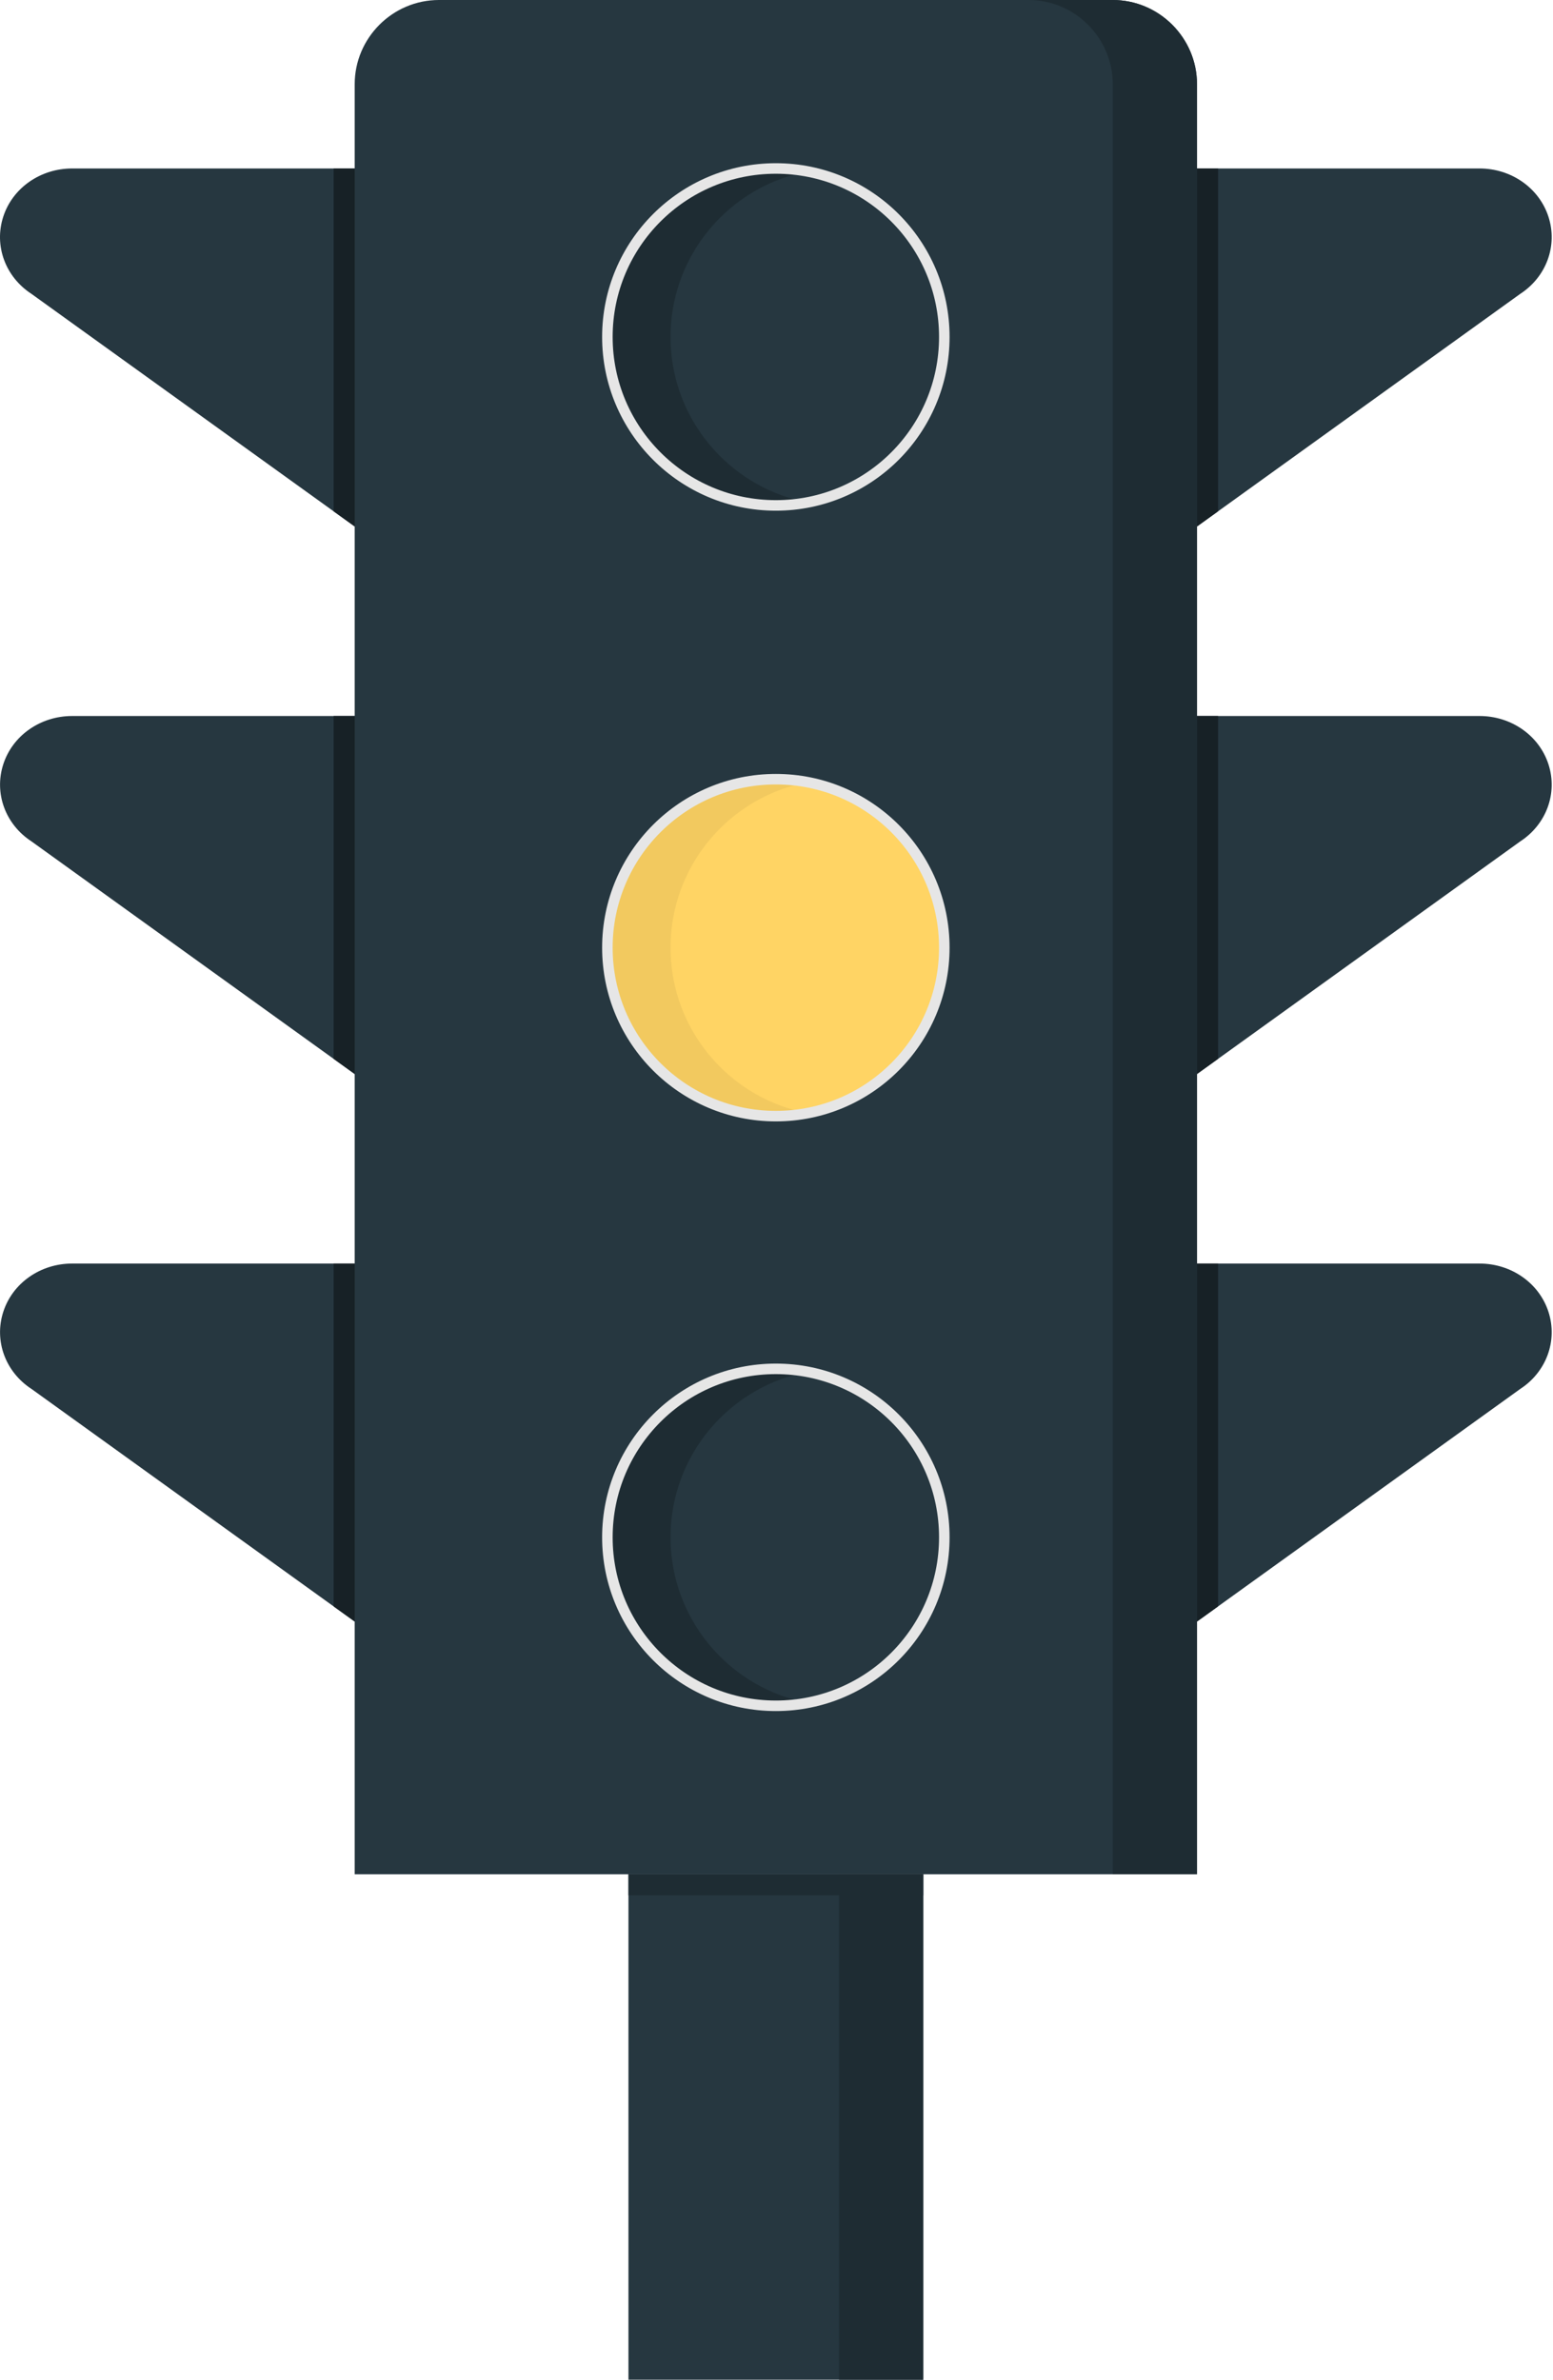
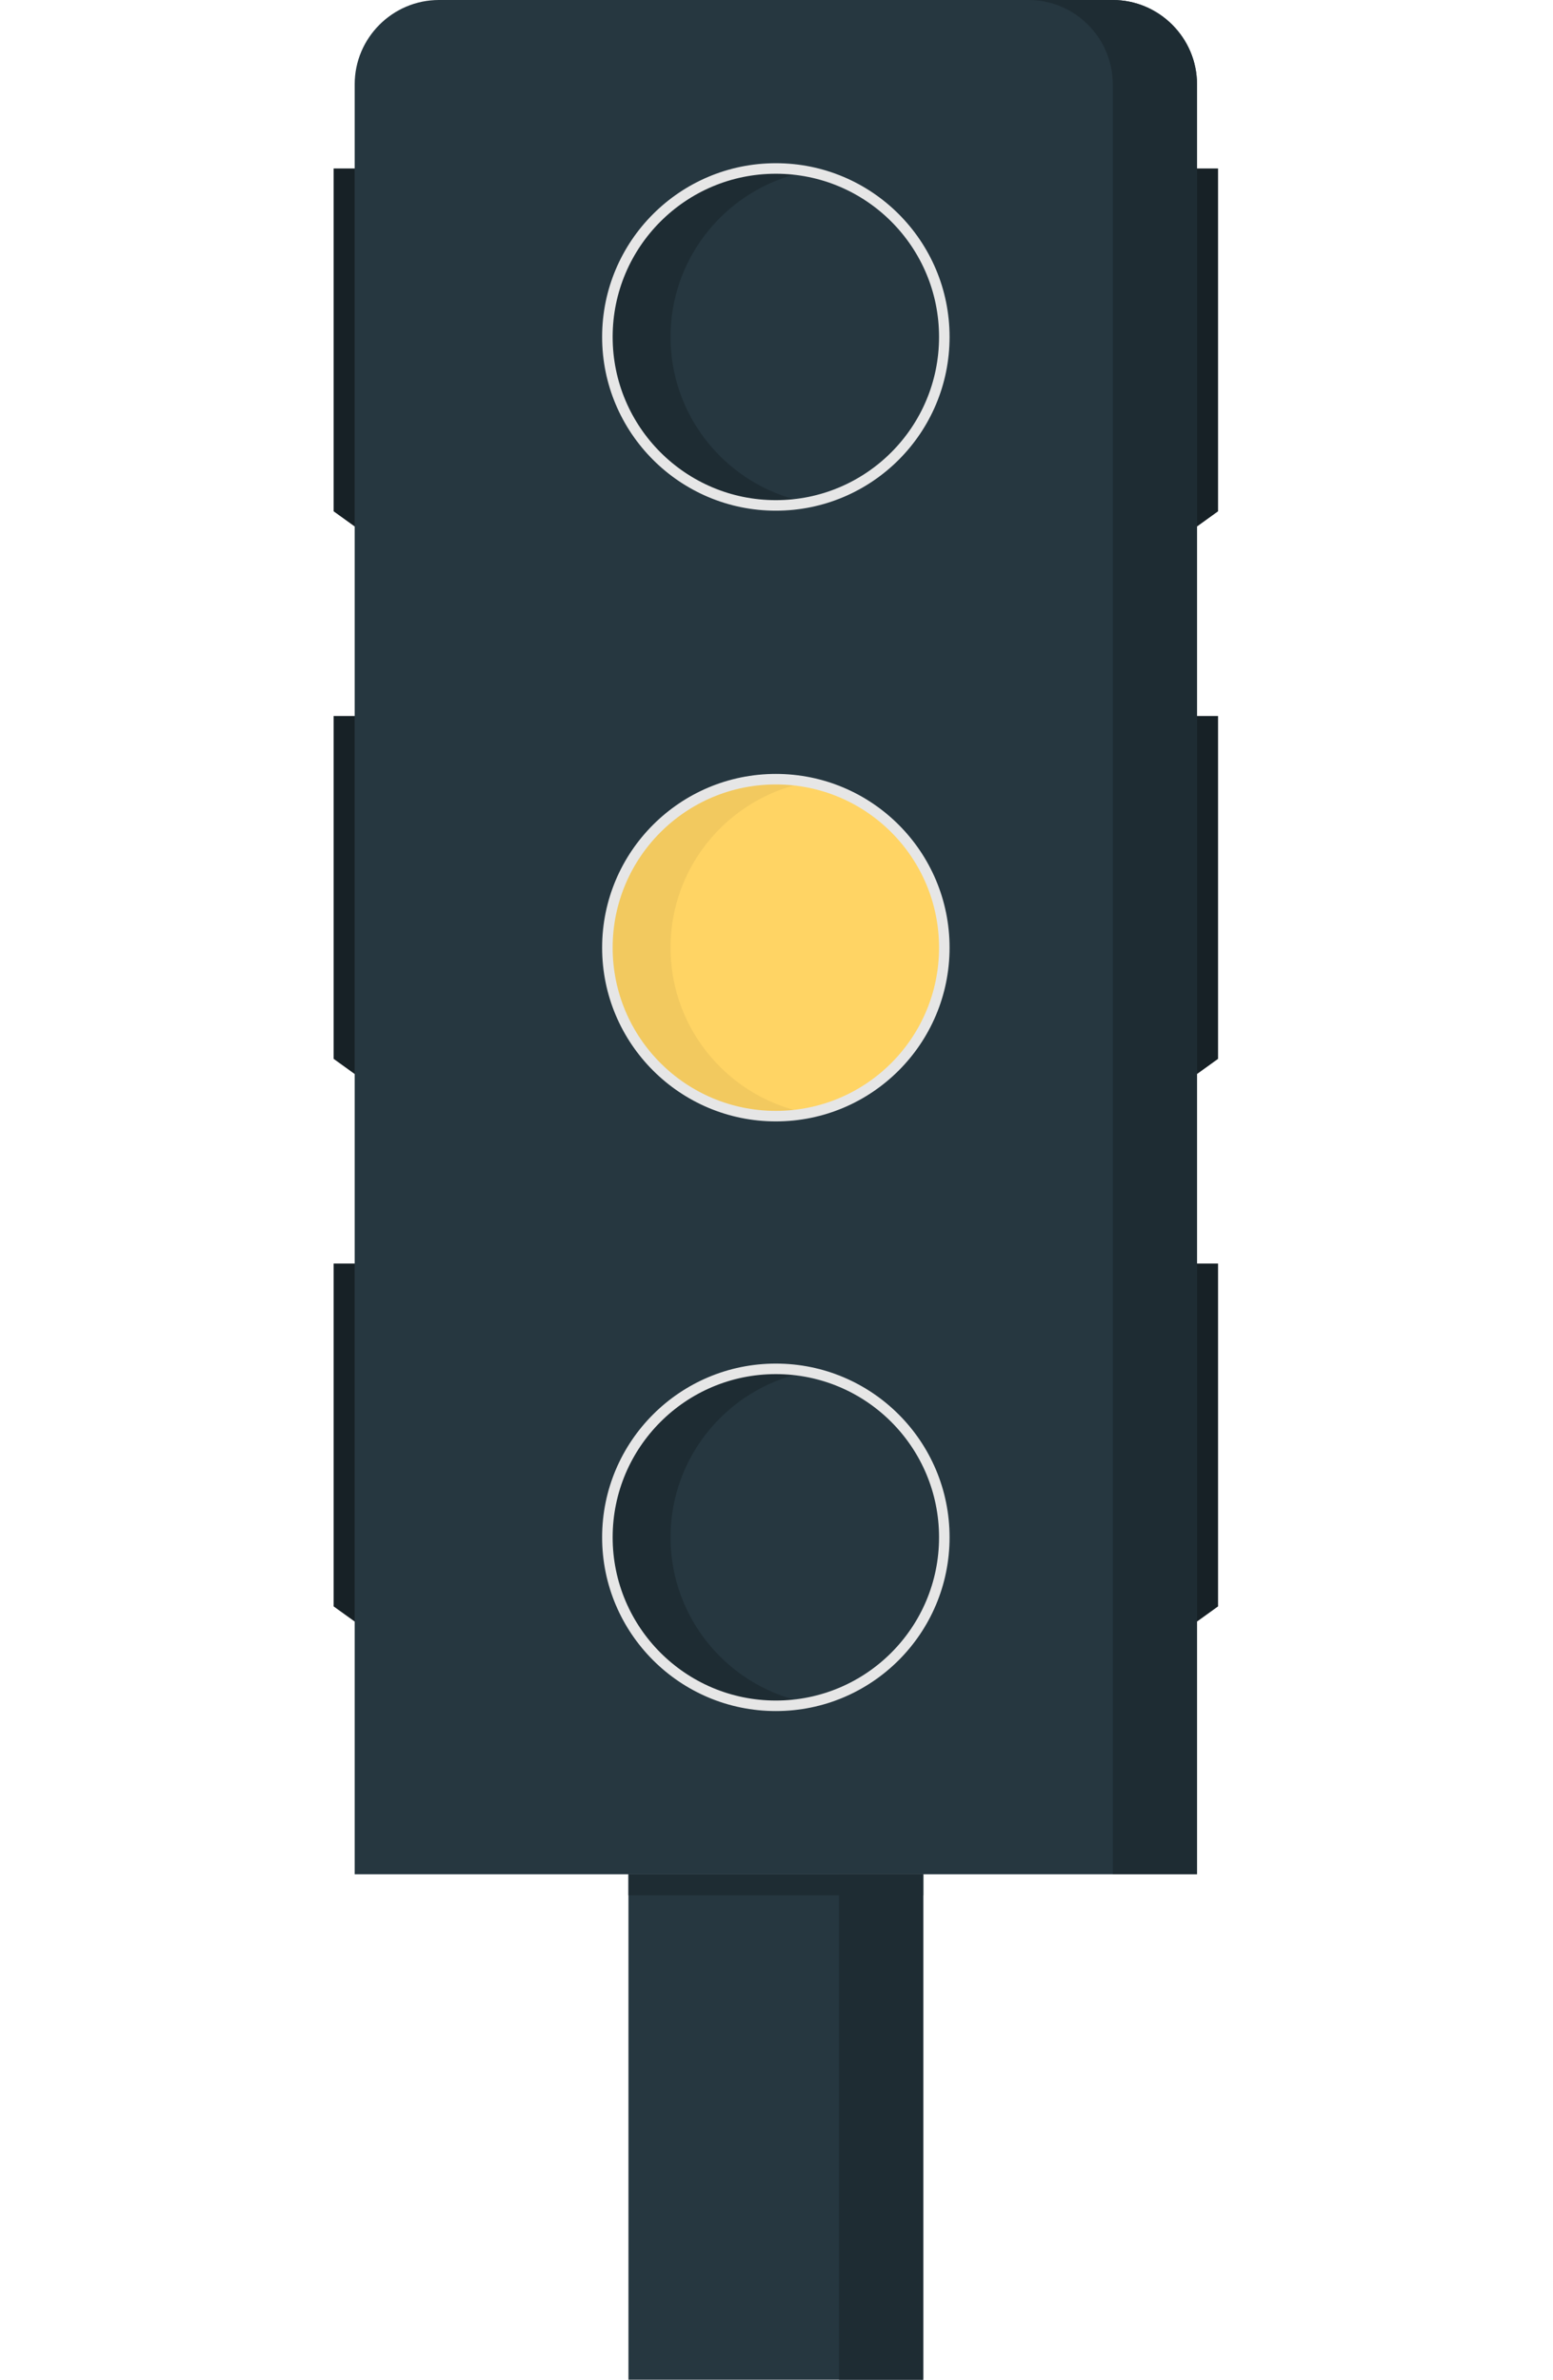
<svg xmlns="http://www.w3.org/2000/svg" width="295" height="452" viewBox="0 0 295 452">
  <title>yellow</title>
  <g fill="none" fill-rule="evenodd">
    <path fill="#263740" fill-rule="nonzero" d="M227.376 356V16c0-8.8-7.2-16-16-16h-128c-8.8 0-16 7.2-16 16v340h160z" />
    <path fill="#1E2C33" fill-rule="nonzero" d="M211.376 0h-16c8.8 0 16 7.2 16 16v340h16V16c0-8.8-7.2-16-16-16z" />
    <path fill="#263740" fill-rule="nonzero" d="M179.376 292c0 17.672-14.312 32-32 32-17.656 0-32-14.328-32-32s14.344-32 32-32c17.688 0 32 14.328 32 32z" />
    <path fill="#1E2C33" fill-rule="nonzero" d="M127.376 292c0-15.62 11.212-28.608 26.004-31.42a32.232 32.232 0 0 0-6.004-.58c-17.656 0-32 14.328-32 32s14.344 32 32 32c2.056 0 4.06-.212 6.004-.584-14.792-2.808-26.004-15.796-26.004-31.416z" />
    <path fill="#FFD464" fill-rule="nonzero" d="M179.376 180c0 17.672-14.312 32-32 32-17.656 0-32-14.328-32-32s14.344-32 32-32c17.688 0 32 14.328 32 32z" />
    <path fill="#F2C95F" fill-rule="nonzero" d="M127.376 180c0-15.62 11.212-28.608 26.004-31.42a32.232 32.232 0 0 0-6.004-.58c-17.656 0-32 14.328-32 32s14.344 32 32 32c2.056 0 4.06-.212 6.004-.584-14.792-2.808-26.004-15.796-26.004-31.416z" />
    <path fill="#263740" fill-rule="nonzero" d="M179.376 64c0 17.672-14.312 32-32 32-17.656 0-32-14.328-32-32s14.344-32 32-32c17.688 0 32 14.328 32 32z" />
    <path fill="#1E2C33" fill-rule="nonzero" d="M127.376 64c0-15.62 11.212-28.608 26.004-31.42a32.232 32.232 0 0 0-6.004-.58c-17.656 0-32 14.328-32 32s14.344 32 32 32c2.056 0 4.06-.212 6.004-.584C138.588 92.608 127.376 79.62 127.376 64z" />
    <path fill="#263740" fill-rule="nonzero" d="M119.376 356h56v96h-56z" />
    <g fill="#1E2C33" fill-rule="nonzero">
      <path d="M159.376 356h16v96h-16z" />
      <path d="M119.376 356h56v4h-56z" />
    </g>
    <g fill="#263740" fill-rule="nonzero">
-       <path d="M67.376 32v68L5.98 55.82C1.016 52.592-1.164 46.672.612 41.18 2.38 35.688 7.696 32 13.696 32h53.68zM.62 145.18c-1.776 5.492.404 11.412 5.368 14.64L67.376 204v-68h-53.68c-6 0-11.312 3.692-13.076 9.18zm0 104c-1.776 5.492.404 11.416 5.368 14.64L67.376 308v-68h-53.68c-6 0-11.312 3.692-13.076 9.18zM288.772 55.82L227.376 100V32h53.68c6 0 11.312 3.692 13.084 9.18 1.776 5.492-.404 11.412-5.368 14.64zM281.056 136h-53.68v68l61.396-44.18c4.964-3.228 7.144-9.148 5.368-14.64-1.772-5.488-7.084-9.18-13.084-9.18zm0 104h-53.68v68l61.396-44.18c4.964-3.228 7.144-9.148 5.368-14.64-1.772-5.488-7.084-9.18-13.084-9.18z" />
-     </g>
+       </g>
    <g stroke="#E6E6E6" stroke-linejoin="round" stroke-width="2">
      <path d="M179.376 292c0 17.672-14.312 32-32 32-17.656 0-32-14.328-32-32s14.344-32 32-32c17.688 0 32 14.328 32 32zM179.376 180c0 17.672-14.312 32-32 32-17.656 0-32-14.328-32-32s14.344-32 32-32c17.688 0 32 14.328 32 32zM179.376 64c0 17.672-14.312 32-32 32-17.656 0-32-14.328-32-32s14.344-32 32-32c17.688 0 32 14.328 32 32z" />
    </g>
    <g fill="#172126" fill-rule="nonzero">
      <path d="M231.376 32h-4v68l4-2.88zM231.376 136h-4v68l4-2.88zM231.376 240h-4v68l4-2.88zM63.376 201.12l4 2.88v-68h-4zM63.376 305.12l4 2.88v-68h-4zM63.376 97.12l4 2.88V32h-4z" />
    </g>
  </g>
</svg>